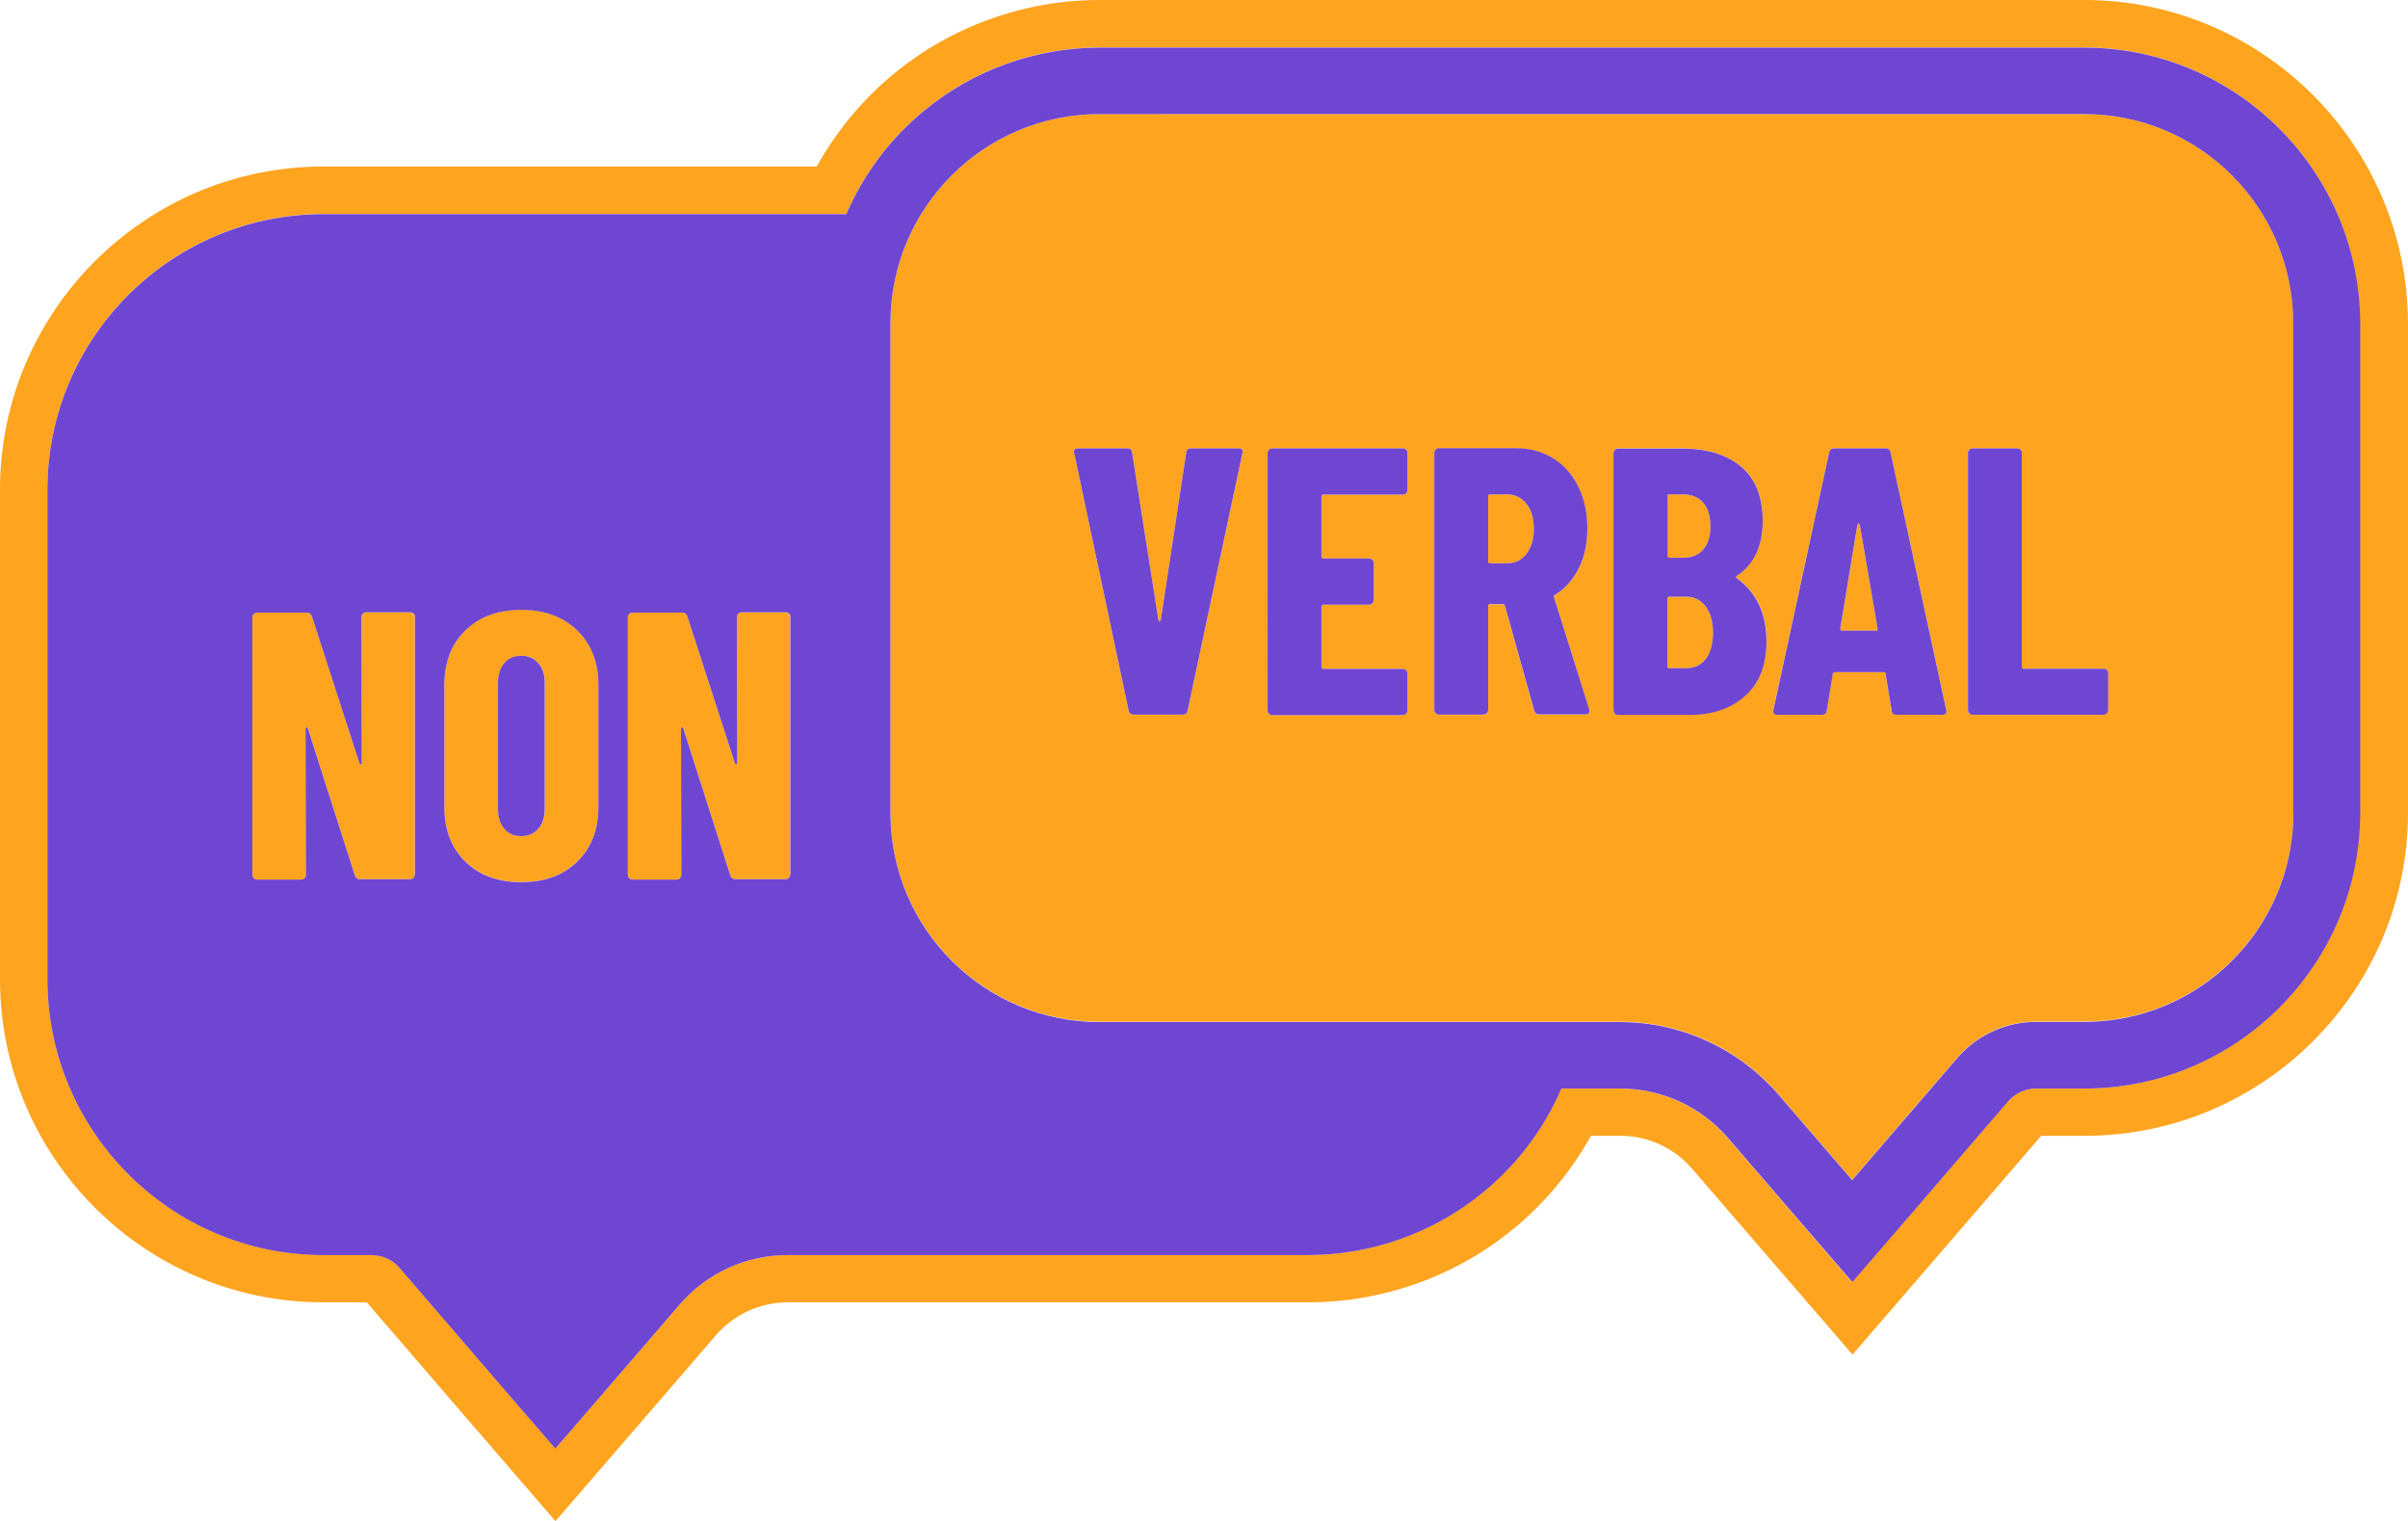
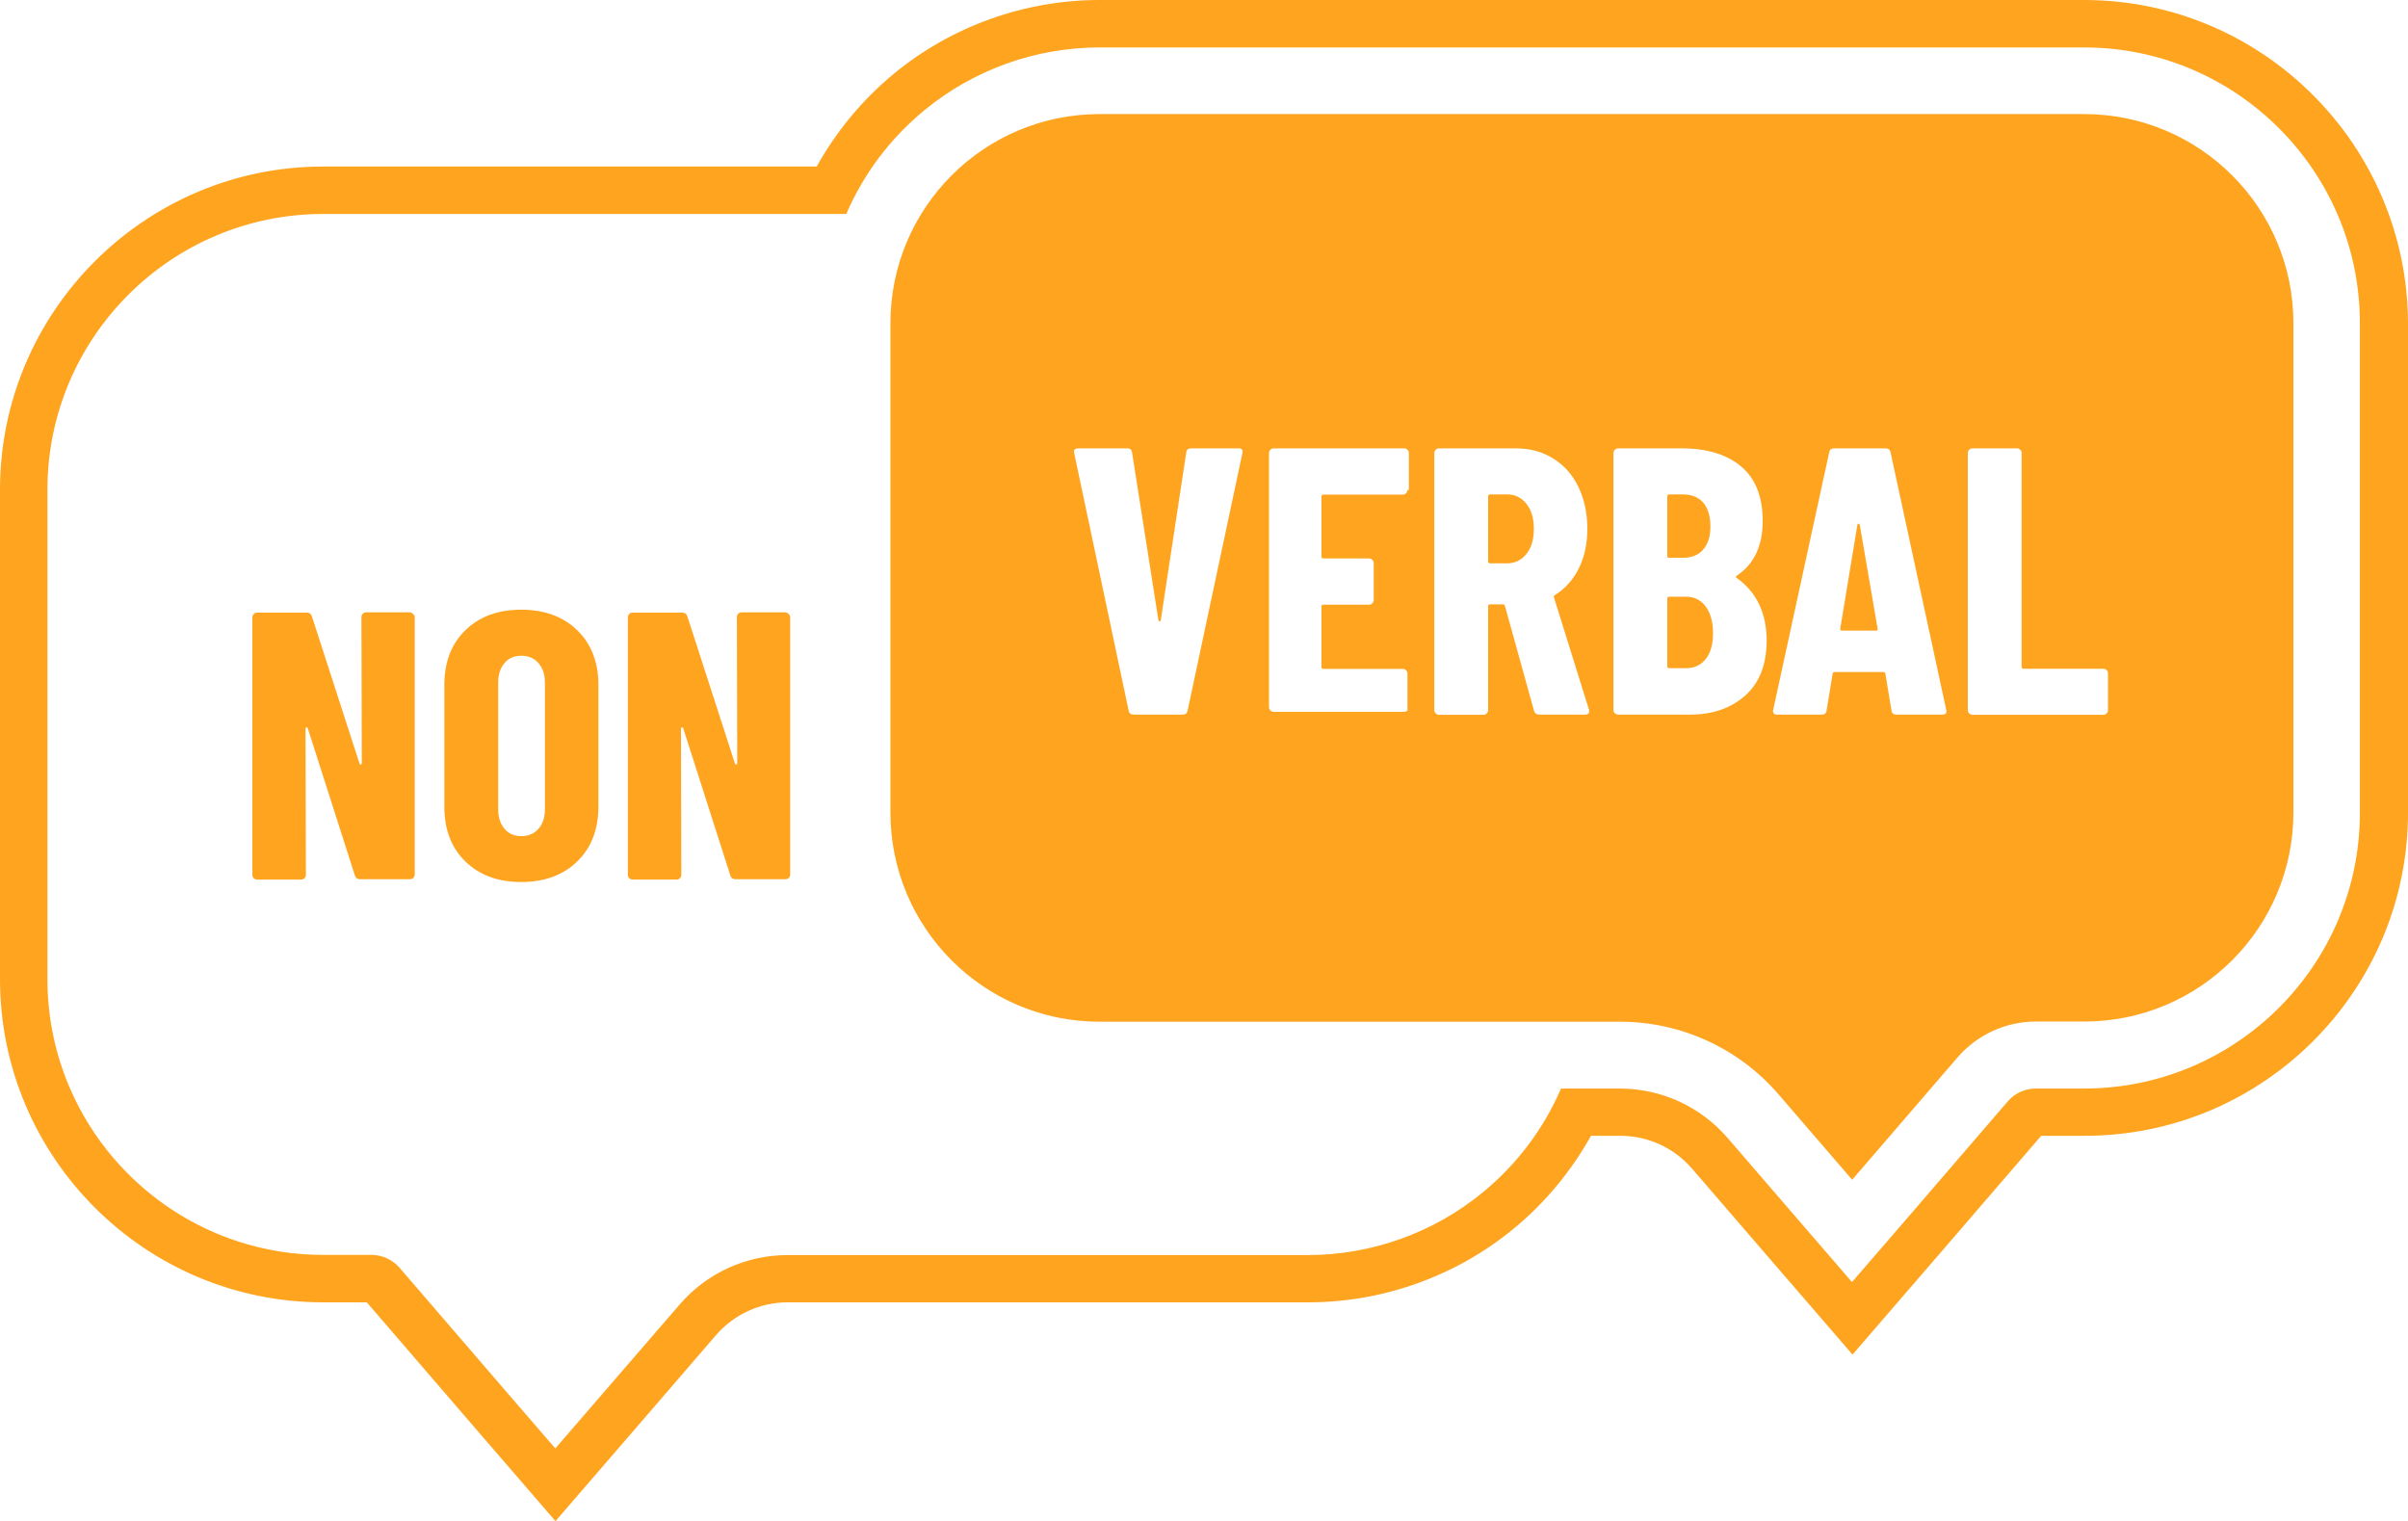
<svg xmlns="http://www.w3.org/2000/svg" height="878.7" preserveAspectRatio="xMidYMid meet" version="1.0" viewBox="0.0 0.0 1391.1 878.7" width="1391.1" zoomAndPan="magnify">
  <g id="change1_1">
-     <path d="M1204,0H635.2C592,0,549.8,15.1,516.5,42.5c-18.1,14.9-33.3,33.2-44.7,53.7H186.7C83.8,96.2,0,180,0,282.9 v282.7c0,103,83.8,186.7,186.7,186.7h25.2l59,68.5l14.6,16.9l14.6,16.9l20.8,24.1l20.8-24.1l14.6-16.9l14.6-16.9l42.6-49.4 c10.4-12.1,25.6-19.1,41.6-19.1h300.7c43.2,0,85.3-15.1,118.6-42.5c18.1-14.9,33.3-33.2,44.7-53.7h16.9c16,0,31.1,6.9,41.6,19.1 l42.6,49.4l14.6,16.9l14.6,16.9l20.8,24.1l20.8-24.1l14.6-16.9l14.6-16.9l59-68.5h25.2c103,0,186.7-83.8,186.7-186.7V186.7 C1390.8,83.8,1307,0,1204,0z M1363.3,469.5c0,87.8-71.4,159.3-159.3,159.3h-27.9c-6.2,0-12.2,2.7-16.2,7.4l-60.8,70.6l-14.6,16.9 l-14.6,16.9l-14.6-16.9l-14.6-16.9l-42.6-49.4c-15.7-18.2-38.4-28.6-62.4-28.6h-33.9c-10,23.2-25.4,43.7-45.1,59.9 c-28.4,23.4-64.3,36.3-101.2,36.3H455c-24,0-46.7,10.4-62.4,28.6L350,802.9l-14.6,16.9l-14.6,16.9l-14.6-16.9l-14.6-16.9l-60.8-70.6 c-4.1-4.7-10-7.4-16.2-7.4h-27.9c-87.8,0-159.3-71.4-159.3-159.3V282.9c0-87.8,71.4-159.3,159.3-159.3h302.2 c10-23.2,25.4-43.7,45.1-59.9c28.4-23.4,64.3-36.3,101.2-36.3H1204c87.8,0,159.3,71.4,159.3,159.3V469.5z M881.8,291 c2.9,3.6,4.3,8.5,4.3,14.6c0,6-1.4,10.8-4.3,14.4c-2.9,3.6-6.6,5.4-11.1,5.4h-9.9c-0.7,0-1.1-0.4-1.1-1.1v-37.6 c0-0.7,0.4-1.1,1.1-1.1h9.9C875.2,285.6,878.9,287.4,881.8,291z M985.4,350.4c2.8,3.8,4.2,8.9,4.2,15.4c0,6.4-1.4,11.4-4.2,14.9 c-2.8,3.5-6.6,5.3-11.4,5.3h-9.7c-0.7,0-1.1-0.4-1.1-1.1v-39.1c0-0.7,0.4-1.1,1.1-1.1h9.9C978.8,344.7,982.6,346.6,985.4,350.4z M963.2,321.2v-34.5c0-0.7,0.4-1.1,1.1-1.1h7.9c5.1,0,9,1.6,11.8,4.8c2.7,3.2,4.1,7.8,4.1,13.8c0,5.7-1.4,10.1-4.2,13.3 c-2.8,3.2-6.7,4.7-11.6,4.7h-7.9C963.5,322.3,963.2,321.9,963.2,321.2z M1204,65.9H635.2c-66.7,0-120.8,54.1-120.8,120.8v282.7 c0,66.7,54.1,120.8,120.8,120.8h300.7c35.1,0,68.6,15.3,91.5,41.9l42.6,49.4l60.8-70.6c11.4-13.2,27.9-20.8,45.4-20.8h27.9 c66.7,0,120.8-54.1,120.8-120.8V186.7C1324.9,120,1270.8,65.9,1204,65.9z M717.7,261.9l-31.6,148.5c-0.3,1.6-1.2,2.4-2.9,2.4h-28.3 c-1.6,0-2.6-0.8-2.9-2.4l-31.4-148.5l-0.2-0.9c0-1.3,0.8-2,2.4-2h28.3c1.8,0,2.7,0.8,2.9,2.4l15.2,96.7c0.1,0.6,0.4,0.9,0.7,0.9 c0.3,0,0.5-0.3,0.7-0.9l14.7-96.7c0.1-1.6,1.1-2.4,2.9-2.4h27.5C717.4,259,718.2,260,717.7,261.9z M813.1,283c0,0.7-0.3,1.4-0.8,1.9 c-0.5,0.5-1.1,0.8-1.9,0.8h-45.9c-0.7,0-1.1,0.4-1.1,1.1v34.7c0,0.7,0.4,1.1,1.1,1.1h26.4c0.7,0,1.4,0.3,1.9,0.8 c0.5,0.5,0.8,1.1,0.8,1.9v21.3c0,0.7-0.3,1.4-0.8,1.9c-0.5,0.5-1.1,0.8-1.9,0.8h-26.4c-0.7,0-1.1,0.4-1.1,1.1v34.9 c0,0.7,0.4,1.1,1.1,1.1h45.9c0.7,0,1.4,0.3,1.9,0.8c0.5,0.5,0.8,1.1,0.8,1.9v21.3c0,0.7-0.3,1.4-0.8,1.9c-0.5,0.5-1.1,0.8-1.9,0.8 h-75.4c-0.7,0-1.4-0.3-1.9-0.8c-0.5-0.5-0.8-1.1-0.8-1.9V261.7c0-0.7,0.3-1.4,0.8-1.9c0.5-0.5,1.1-0.8,1.9-0.8h75.4 c0.7,0,1.4,0.3,1.9,0.8c0.5,0.5,0.8,1.1,0.8,1.9V283z M915.7,412.8h-26.4c-1.6,0-2.6-0.7-3.1-2.2L869.4,350 c-0.3-0.6-0.7-0.9-1.1-0.9h-7.5c-0.7,0-1.1,0.4-1.1,1.1v60c0,0.7-0.3,1.4-0.8,1.9c-0.5,0.5-1.1,0.8-1.9,0.8h-25.7 c-0.7,0-1.4-0.3-1.9-0.8c-0.5-0.5-0.8-1.1-0.8-1.9V261.7c0-0.7,0.3-1.4,0.8-1.9c0.5-0.5,1.1-0.8,1.9-0.8h44.4 c8.1,0,15.2,1.9,21.5,5.8c6.3,3.9,11.2,9.3,14.6,16.4c3.4,7,5.2,15.1,5.2,24.2c0,8.6-1.6,16.3-4.9,22.9c-3.3,6.6-7.9,11.7-13.7,15.4 c-0.3,0.1-0.5,0.3-0.7,0.5c-0.1,0.2-0.1,0.5,0,0.8l20.2,64.8l0.2,0.9C918.1,412.1,917.3,412.8,915.7,412.8z M1008.2,401.8 c-8.2,7.3-18.8,11-31.9,11h-41.5c-0.7,0-1.4-0.3-1.9-0.8c-0.5-0.5-0.8-1.1-0.8-1.9V261.7c0-0.7,0.3-1.4,0.8-1.9 c0.5-0.5,1.1-0.8,1.9-0.8h36.7c14.6,0,26.1,3.5,34.4,10.5c8.3,7,12.4,17.5,12.4,31.4c0,14.5-5,25-14.9,31.6 c-0.6,0.4-0.7,0.9-0.2,1.3c11.6,8.2,17.4,20.4,17.4,36.5C1020.5,384,1016.4,394.5,1008.2,401.8z M1122,412.8h-26.4 c-1.8,0-2.7-0.8-2.9-2.4l-3.5-21.1c0-0.7-0.4-1.1-1.3-1.1h-27.9c-0.9,0-1.3,0.4-1.3,1.1l-3.5,21.1c-0.1,1.6-1.1,2.4-2.9,2.4h-25.7 c-1.9,0-2.6-1-2.2-2.9l32.3-148.5c0.3-1.6,1.2-2.4,2.9-2.4h29.7c1.6,0,2.6,0.8,2.9,2.4l32.1,148.5l0.2,0.9 C1124.5,412.2,1123.6,412.8,1122,412.8z M1217.8,410.2c0,0.7-0.3,1.4-0.8,1.9c-0.5,0.5-1.1,0.8-1.9,0.8h-75.6 c-0.7,0-1.4-0.3-1.9-0.8c-0.5-0.5-0.8-1.1-0.8-1.9V261.7c0-0.7,0.3-1.4,0.8-1.9c0.5-0.5,1.1-0.8,1.9-0.8h25.7c0.7,0,1.4,0.3,1.9,0.8 c0.5,0.5,0.8,1.1,0.8,1.9v123.5c0,0.7,0.4,1.1,1.1,1.1h46.1c0.7,0,1.4,0.3,1.9,0.8c0.5,0.5,0.8,1.1,0.8,1.9V410.2z M1084.7,363.2 c0.1,0.7-0.1,1.1-0.9,1.1H1064c-0.6,0-0.9-0.4-0.9-1.1l9.9-60c0.1-0.4,0.4-0.7,0.7-0.7c0.3,0,0.5,0.2,0.7,0.7L1084.7,363.2z M238.8,354.8c0.5,0.5,0.8,1.1,0.8,1.9v148.5c0,0.7-0.3,1.4-0.8,1.9c-0.5,0.5-1.1,0.8-1.9,0.8h-29c-1.5,0-2.4-0.7-2.9-2.2l-27.2-85 c-0.1-0.4-0.4-0.6-0.8-0.5c-0.4,0.1-0.5,0.3-0.5,0.8l0.2,84.4c0,0.7-0.3,1.4-0.8,1.9c-0.5,0.5-1.1,0.8-1.9,0.8h-25.5 c-0.7,0-1.4-0.3-1.9-0.8c-0.5-0.5-0.8-1.1-0.8-1.9V356.6c0-0.7,0.3-1.4,0.8-1.9c0.5-0.5,1.1-0.8,1.9-0.8h28.8c1.5,0,2.4,0.7,2.9,2.2 l27.5,85c0.1,0.4,0.4,0.6,0.8,0.5c0.4-0.1,0.5-0.3,0.5-0.8l-0.2-84.4c0-0.7,0.3-1.4,0.8-1.9c0.5-0.5,1.1-0.8,1.9-0.8H237 C237.7,354,238.3,354.2,238.8,354.8z M301.1,352.2c-13.5,0-24.2,4-32.3,11.9c-8.1,7.9-12.1,18.5-12.1,31.6v70.3 c0,13.2,4,23.7,12.1,31.6c8.1,7.9,18.8,11.9,32.3,11.9c13.5,0,24.3-4,32.4-11.9c8.1-7.9,12.2-18.5,12.2-31.6v-70.3 c0-13.2-4.1-23.7-12.2-31.6C325.4,356.2,314.6,352.2,301.1,352.2z M314.8,467.4c0,4.7-1.2,8.5-3.7,11.3c-2.5,2.9-5.8,4.3-9.9,4.3 c-4.1,0-7.4-1.4-9.8-4.3c-2.4-2.9-3.6-6.6-3.6-11.3v-73c0-4.7,1.2-8.5,3.6-11.3c2.4-2.9,5.7-4.3,9.8-4.3c4.1,0,7.4,1.4,9.9,4.3 c2.5,2.9,3.7,6.6,3.7,11.3V467.4z M455.7,354.8c0.5,0.5,0.8,1.1,0.8,1.9v148.5c0,0.7-0.3,1.4-0.8,1.9c-0.5,0.5-1.1,0.8-1.9,0.8h-29 c-1.5,0-2.4-0.7-2.9-2.2l-27.2-85c-0.1-0.4-0.4-0.6-0.8-0.5c-0.4,0.1-0.5,0.3-0.5,0.8l0.2,84.4c0,0.7-0.3,1.4-0.8,1.9 c-0.5,0.5-1.1,0.8-1.9,0.8h-25.5c-0.7,0-1.4-0.3-1.9-0.8c-0.5-0.5-0.8-1.1-0.8-1.9V356.6c0-0.7,0.3-1.4,0.8-1.9 c0.5-0.5,1.1-0.8,1.9-0.8h28.8c1.5,0,2.4,0.7,2.9,2.2l27.5,85c0.1,0.4,0.4,0.6,0.8,0.5c0.4-0.1,0.5-0.3,0.5-0.8l-0.2-84.4 c0-0.7,0.3-1.4,0.8-1.9c0.5-0.5,1.1-0.8,1.9-0.8h25.5C454.6,354,455.2,354.2,455.7,354.8z" fill="#FFA41F" />
+     <path d="M1204,0H635.2C592,0,549.8,15.1,516.5,42.5c-18.1,14.9-33.3,33.2-44.7,53.7H186.7C83.8,96.2,0,180,0,282.9 v282.7c0,103,83.8,186.7,186.7,186.7h25.2l59,68.5l14.6,16.9l14.6,16.9l20.8,24.1l20.8-24.1l14.6-16.9l14.6-16.9l42.6-49.4 c10.4-12.1,25.6-19.1,41.6-19.1h300.7c43.2,0,85.3-15.1,118.6-42.5c18.1-14.9,33.3-33.2,44.7-53.7h16.9c16,0,31.1,6.9,41.6,19.1 l42.6,49.4l14.6,16.9l14.6,16.9l20.8,24.1l20.8-24.1l14.6-16.9l14.6-16.9l59-68.5h25.2c103,0,186.7-83.8,186.7-186.7V186.7 C1390.8,83.8,1307,0,1204,0z M1363.3,469.5c0,87.8-71.4,159.3-159.3,159.3h-27.9c-6.2,0-12.2,2.7-16.2,7.4l-60.8,70.6l-14.6,16.9 l-14.6,16.9l-14.6-16.9l-14.6-16.9l-42.6-49.4c-15.7-18.2-38.4-28.6-62.4-28.6h-33.9c-10,23.2-25.4,43.7-45.1,59.9 c-28.4,23.4-64.3,36.3-101.2,36.3H455c-24,0-46.7,10.4-62.4,28.6L350,802.9l-14.6,16.9l-14.6,16.9l-14.6-16.9l-14.6-16.9l-60.8-70.6 c-4.1-4.7-10-7.4-16.2-7.4h-27.9c-87.8,0-159.3-71.4-159.3-159.3V282.9c0-87.8,71.4-159.3,159.3-159.3h302.2 c10-23.2,25.4-43.7,45.1-59.9c28.4-23.4,64.3-36.3,101.2-36.3H1204c87.8,0,159.3,71.4,159.3,159.3V469.5z M881.8,291 c2.9,3.6,4.3,8.5,4.3,14.6c0,6-1.4,10.8-4.3,14.4c-2.9,3.6-6.6,5.4-11.1,5.4h-9.9c-0.7,0-1.1-0.4-1.1-1.1v-37.6 c0-0.7,0.4-1.1,1.1-1.1h9.9C875.2,285.6,878.9,287.4,881.8,291z M985.4,350.4c2.8,3.8,4.2,8.9,4.2,15.4c0,6.4-1.4,11.4-4.2,14.9 c-2.8,3.5-6.6,5.3-11.4,5.3h-9.7c-0.7,0-1.1-0.4-1.1-1.1v-39.1c0-0.7,0.4-1.1,1.1-1.1h9.9C978.8,344.7,982.6,346.6,985.4,350.4z M963.2,321.2v-34.5c0-0.7,0.4-1.1,1.1-1.1h7.9c5.1,0,9,1.6,11.8,4.8c2.7,3.2,4.1,7.8,4.1,13.8c0,5.7-1.4,10.1-4.2,13.3 c-2.8,3.2-6.7,4.7-11.6,4.7h-7.9C963.5,322.3,963.2,321.9,963.2,321.2z M1204,65.9H635.2c-66.7,0-120.8,54.1-120.8,120.8v282.7 c0,66.7,54.1,120.8,120.8,120.8h300.7c35.1,0,68.6,15.3,91.5,41.9l42.6,49.4l60.8-70.6c11.4-13.2,27.9-20.8,45.4-20.8h27.9 c66.7,0,120.8-54.1,120.8-120.8V186.7C1324.9,120,1270.8,65.9,1204,65.9z M717.7,261.9l-31.6,148.5c-0.3,1.6-1.2,2.4-2.9,2.4h-28.3 c-1.6,0-2.6-0.8-2.9-2.4l-31.4-148.5l-0.2-0.9c0-1.3,0.8-2,2.4-2h28.3c1.8,0,2.7,0.8,2.9,2.4l15.2,96.7c0.1,0.6,0.4,0.9,0.7,0.9 c0.3,0,0.5-0.3,0.7-0.9l14.7-96.7c0.1-1.6,1.1-2.4,2.9-2.4h27.5C717.4,259,718.2,260,717.7,261.9z M813.1,283c0,0.7-0.3,1.4-0.8,1.9 c-0.5,0.5-1.1,0.8-1.9,0.8h-45.9c-0.7,0-1.1,0.4-1.1,1.1v34.7c0,0.7,0.4,1.1,1.1,1.1h26.4c0.7,0,1.4,0.3,1.9,0.8 c0.5,0.5,0.8,1.1,0.8,1.9v21.3c0,0.7-0.3,1.4-0.8,1.9c-0.5,0.5-1.1,0.8-1.9,0.8h-26.4c-0.7,0-1.1,0.4-1.1,1.1v34.9 c0,0.7,0.4,1.1,1.1,1.1h45.9c0.7,0,1.4,0.3,1.9,0.8c0.5,0.5,0.8,1.1,0.8,1.9v21.3c-0.5,0.5-1.1,0.8-1.9,0.8 h-75.4c-0.7,0-1.4-0.3-1.9-0.8c-0.5-0.5-0.8-1.1-0.8-1.9V261.7c0-0.7,0.3-1.4,0.8-1.9c0.5-0.5,1.1-0.8,1.9-0.8h75.4 c0.7,0,1.4,0.3,1.9,0.8c0.5,0.5,0.8,1.1,0.8,1.9V283z M915.7,412.8h-26.4c-1.6,0-2.6-0.7-3.1-2.2L869.4,350 c-0.3-0.6-0.7-0.9-1.1-0.9h-7.5c-0.7,0-1.1,0.4-1.1,1.1v60c0,0.7-0.3,1.4-0.8,1.9c-0.5,0.5-1.1,0.8-1.9,0.8h-25.7 c-0.7,0-1.4-0.3-1.9-0.8c-0.5-0.5-0.8-1.1-0.8-1.9V261.7c0-0.7,0.3-1.4,0.8-1.9c0.5-0.5,1.1-0.8,1.9-0.8h44.4 c8.1,0,15.2,1.9,21.5,5.8c6.3,3.9,11.2,9.3,14.6,16.4c3.4,7,5.2,15.1,5.2,24.2c0,8.6-1.6,16.3-4.9,22.9c-3.3,6.6-7.9,11.7-13.7,15.4 c-0.3,0.1-0.5,0.3-0.7,0.5c-0.1,0.2-0.1,0.5,0,0.8l20.2,64.8l0.2,0.9C918.1,412.1,917.3,412.8,915.7,412.8z M1008.2,401.8 c-8.2,7.3-18.8,11-31.9,11h-41.5c-0.7,0-1.4-0.3-1.9-0.8c-0.5-0.5-0.8-1.1-0.8-1.9V261.7c0-0.7,0.3-1.4,0.8-1.9 c0.5-0.5,1.1-0.8,1.9-0.8h36.7c14.6,0,26.1,3.5,34.4,10.5c8.3,7,12.4,17.5,12.4,31.4c0,14.5-5,25-14.9,31.6 c-0.6,0.4-0.7,0.9-0.2,1.3c11.6,8.2,17.4,20.4,17.4,36.5C1020.5,384,1016.4,394.5,1008.2,401.8z M1122,412.8h-26.4 c-1.8,0-2.7-0.8-2.9-2.4l-3.5-21.1c0-0.7-0.4-1.1-1.3-1.1h-27.9c-0.9,0-1.3,0.4-1.3,1.1l-3.5,21.1c-0.1,1.6-1.1,2.4-2.9,2.4h-25.7 c-1.9,0-2.6-1-2.2-2.9l32.3-148.5c0.3-1.6,1.2-2.4,2.9-2.4h29.7c1.6,0,2.6,0.8,2.9,2.4l32.1,148.5l0.2,0.9 C1124.5,412.2,1123.6,412.8,1122,412.8z M1217.8,410.2c0,0.7-0.3,1.4-0.8,1.9c-0.5,0.5-1.1,0.8-1.9,0.8h-75.6 c-0.7,0-1.4-0.3-1.9-0.8c-0.5-0.5-0.8-1.1-0.8-1.9V261.7c0-0.7,0.3-1.4,0.8-1.9c0.5-0.5,1.1-0.8,1.9-0.8h25.7c0.7,0,1.4,0.3,1.9,0.8 c0.5,0.5,0.8,1.1,0.8,1.9v123.5c0,0.7,0.4,1.1,1.1,1.1h46.1c0.7,0,1.4,0.3,1.9,0.8c0.5,0.5,0.8,1.1,0.8,1.9V410.2z M1084.7,363.2 c0.1,0.7-0.1,1.1-0.9,1.1H1064c-0.6,0-0.9-0.4-0.9-1.1l9.9-60c0.1-0.4,0.4-0.7,0.7-0.7c0.3,0,0.5,0.2,0.7,0.7L1084.7,363.2z M238.8,354.8c0.5,0.5,0.8,1.1,0.8,1.9v148.5c0,0.7-0.3,1.4-0.8,1.9c-0.5,0.5-1.1,0.8-1.9,0.8h-29c-1.5,0-2.4-0.7-2.9-2.2l-27.2-85 c-0.1-0.4-0.4-0.6-0.8-0.5c-0.4,0.1-0.5,0.3-0.5,0.8l0.2,84.4c0,0.7-0.3,1.4-0.8,1.9c-0.5,0.5-1.1,0.8-1.9,0.8h-25.5 c-0.7,0-1.4-0.3-1.9-0.8c-0.5-0.5-0.8-1.1-0.8-1.9V356.6c0-0.7,0.3-1.4,0.8-1.9c0.5-0.5,1.1-0.8,1.9-0.8h28.8c1.5,0,2.4,0.7,2.9,2.2 l27.5,85c0.1,0.4,0.4,0.6,0.8,0.5c0.4-0.1,0.5-0.3,0.5-0.8l-0.2-84.4c0-0.7,0.3-1.4,0.8-1.9c0.5-0.5,1.1-0.8,1.9-0.8H237 C237.7,354,238.3,354.2,238.8,354.8z M301.1,352.2c-13.5,0-24.2,4-32.3,11.9c-8.1,7.9-12.1,18.5-12.1,31.6v70.3 c0,13.2,4,23.7,12.1,31.6c8.1,7.9,18.8,11.9,32.3,11.9c13.5,0,24.3-4,32.4-11.9c8.1-7.9,12.2-18.5,12.2-31.6v-70.3 c0-13.2-4.1-23.7-12.2-31.6C325.4,356.2,314.6,352.2,301.1,352.2z M314.8,467.4c0,4.7-1.2,8.5-3.7,11.3c-2.5,2.9-5.8,4.3-9.9,4.3 c-4.1,0-7.4-1.4-9.8-4.3c-2.4-2.9-3.6-6.6-3.6-11.3v-73c0-4.7,1.2-8.5,3.6-11.3c2.4-2.9,5.7-4.3,9.8-4.3c4.1,0,7.4,1.4,9.9,4.3 c2.5,2.9,3.7,6.6,3.7,11.3V467.4z M455.7,354.8c0.5,0.5,0.8,1.1,0.8,1.9v148.5c0,0.7-0.3,1.4-0.8,1.9c-0.5,0.5-1.1,0.8-1.9,0.8h-29 c-1.5,0-2.4-0.7-2.9-2.2l-27.2-85c-0.1-0.4-0.4-0.6-0.8-0.5c-0.4,0.1-0.5,0.3-0.5,0.8l0.2,84.4c0,0.7-0.3,1.4-0.8,1.9 c-0.5,0.5-1.1,0.8-1.9,0.8h-25.5c-0.7,0-1.4-0.3-1.9-0.8c-0.5-0.5-0.8-1.1-0.8-1.9V356.6c0-0.7,0.3-1.4,0.8-1.9 c0.5-0.5,1.1-0.8,1.9-0.8h28.8c1.5,0,2.4,0.7,2.9,2.2l27.5,85c0.1,0.4,0.4,0.6,0.8,0.5c0.4-0.1,0.5-0.3,0.5-0.8l-0.2-84.4 c0-0.7,0.3-1.4,0.8-1.9c0.5-0.5,1.1-0.8,1.9-0.8h25.5C454.6,354,455.2,354.2,455.7,354.8z" fill="#FFA41F" />
  </g>
  <g id="change2_1">
-     <path d="M1204,27.5H635.2c-36.8,0-72.8,12.9-101.2,36.3c-19.7,16.2-35.1,36.7-45.1,59.9H186.7 c-87.8,0-159.3,71.4-159.3,159.3v282.7c0,87.8,71.4,159.3,159.3,159.3h27.9c6.2,0,12.2,2.7,16.2,7.4l60.8,70.6l14.6,16.9l14.6,16.9 l14.6-16.9l14.6-16.9l42.6-49.4c15.7-18.2,38.4-28.6,62.4-28.6h300.7c36.8,0,72.8-12.9,101.2-36.3c19.7-16.2,35.1-36.7,45.1-59.9 h33.9c24,0,46.7,10.4,62.4,28.6l42.6,49.4l14.6,16.9l14.6,16.9l14.6-16.9l14.6-16.9l60.8-70.6c4.1-4.7,10-7.4,16.2-7.4h27.9 c87.8,0,159.3-71.4,159.3-159.3V186.7C1363.3,98.9,1291.9,27.5,1204,27.5z M239.6,505.2c0,0.7-0.3,1.4-0.8,1.9 c-0.5,0.5-1.1,0.8-1.9,0.8h-29c-1.5,0-2.4-0.7-2.9-2.2l-27.2-85c-0.1-0.4-0.4-0.6-0.8-0.5c-0.4,0.1-0.5,0.3-0.5,0.8l0.2,84.4 c0,0.7-0.3,1.4-0.8,1.9c-0.5,0.5-1.1,0.8-1.9,0.8h-25.5c-0.7,0-1.4-0.3-1.9-0.8c-0.5-0.5-0.8-1.1-0.8-1.9V356.6 c0-0.7,0.3-1.4,0.8-1.9c0.5-0.5,1.1-0.8,1.9-0.8h28.8c1.5,0,2.4,0.7,2.9,2.2l27.5,85c0.1,0.4,0.4,0.6,0.8,0.5 c0.4-0.1,0.5-0.3,0.5-0.8l-0.2-84.4c0-0.7,0.3-1.4,0.8-1.9c0.5-0.5,1.1-0.8,1.9-0.8H237c0.7,0,1.4,0.3,1.9,0.8 c0.5,0.5,0.8,1.1,0.8,1.9V505.2z M345.7,466.1c0,13.2-4.1,23.7-12.2,31.6c-8.1,7.9-18.9,11.9-32.4,11.9c-13.5,0-24.2-4-32.3-11.9 c-8.1-7.9-12.1-18.5-12.1-31.6v-70.3c0-13.2,4-23.7,12.1-31.6c8.1-7.9,18.8-11.9,32.3-11.9c13.5,0,24.3,4,32.4,11.9 c8.1,7.9,12.2,18.5,12.2,31.6V466.1z M456.5,505.2c0,0.7-0.3,1.4-0.8,1.9c-0.5,0.5-1.1,0.8-1.9,0.8h-29c-1.5,0-2.4-0.7-2.9-2.2 l-27.2-85c-0.1-0.4-0.4-0.6-0.8-0.5c-0.4,0.1-0.5,0.3-0.5,0.8l0.2,84.4c0,0.7-0.3,1.4-0.8,1.9c-0.5,0.5-1.1,0.8-1.9,0.8h-25.5 c-0.7,0-1.4-0.3-1.9-0.8c-0.5-0.5-0.8-1.1-0.8-1.9V356.6c0-0.7,0.3-1.4,0.8-1.9c0.5-0.5,1.1-0.8,1.9-0.8h28.8c1.5,0,2.4,0.7,2.9,2.2 l27.5,85c0.1,0.4,0.4,0.6,0.8,0.5c0.4-0.1,0.5-0.3,0.5-0.8l-0.2-84.4c0-0.7,0.3-1.4,0.8-1.9c0.5-0.5,1.1-0.8,1.9-0.8h25.5 c0.7,0,1.4,0.3,1.9,0.8c0.5,0.5,0.8,1.1,0.8,1.9V505.2z M1324.9,469.5c0,66.7-54.1,120.8-120.8,120.8h-27.9 c-17.4,0-34,7.6-45.4,20.8l-60.8,70.6l-42.6-49.4c-23-26.6-56.4-41.9-91.5-41.9H635.2c-66.7,0-120.8-54.1-120.8-120.8V186.7 c0-66.7,54.1-120.8,120.8-120.8H1204c66.7,0,120.8,54.1,120.8,120.8V469.5z M311,383.1c2.5,2.9,3.7,6.6,3.7,11.3v73 c0,4.7-1.2,8.5-3.7,11.3c-2.5,2.9-5.8,4.3-9.9,4.3c-4.1,0-7.4-1.4-9.8-4.3c-2.4-2.9-3.6-6.6-3.6-11.3v-73c0-4.7,1.2-8.5,3.6-11.3 c2.4-2.9,5.7-4.3,9.8-4.3C305.2,378.8,308.5,380.2,311,383.1z M717.7,261.9l-31.6,148.5c-0.3,1.6-1.2,2.4-2.9,2.4h-28.3 c-1.6,0-2.6-0.8-2.9-2.4l-31.4-148.5l-0.2-0.9c0-1.3,0.8-2,2.4-2h28.3c1.8,0,2.7,0.8,2.9,2.4l15.2,96.7c0.1,0.6,0.4,0.9,0.7,0.9 c0.3,0,0.5-0.3,0.7-0.9l14.7-96.7c0.1-1.6,1.1-2.4,2.9-2.4h27.5C717.4,259,718.2,260,717.7,261.9z M812.3,259.8 c0.5,0.5,0.8,1.1,0.8,1.9V283c0,0.7-0.3,1.4-0.8,1.9c-0.5,0.5-1.1,0.8-1.9,0.8h-45.9c-0.7,0-1.1,0.4-1.1,1.1v34.7 c0,0.7,0.4,1.1,1.1,1.1h26.4c0.7,0,1.4,0.3,1.9,0.8c0.5,0.5,0.8,1.1,0.8,1.9v21.3c0,0.7-0.3,1.4-0.8,1.9c-0.5,0.5-1.1,0.8-1.9,0.8 h-26.4c-0.7,0-1.1,0.4-1.1,1.1v34.9c0,0.7,0.4,1.1,1.1,1.1h45.9c0.7,0,1.4,0.3,1.9,0.8c0.5,0.5,0.8,1.1,0.8,1.9v21.3 c0,0.7-0.3,1.4-0.8,1.9c-0.5,0.5-1.1,0.8-1.9,0.8h-75.4c-0.7,0-1.4-0.3-1.9-0.8c-0.5-0.5-0.8-1.1-0.8-1.9V261.7 c0-0.7,0.3-1.4,0.8-1.9c0.5-0.5,1.1-0.8,1.9-0.8h75.4C811.2,259,811.8,259.3,812.3,259.8z M897.7,344.9c-0.1-0.3-0.1-0.5,0-0.8 c0.1-0.2,0.4-0.4,0.7-0.5c5.9-3.7,10.4-8.8,13.7-15.4c3.3-6.6,4.9-14.2,4.9-22.9c0-9.1-1.7-17.1-5.2-24.2c-3.4-7-8.3-12.5-14.6-16.4 c-6.3-3.9-13.5-5.8-21.5-5.8h-44.4c-0.7,0-1.4,0.3-1.9,0.8c-0.5,0.5-0.8,1.1-0.8,1.9v148.5c0,0.7,0.3,1.4,0.8,1.9 c0.5,0.5,1.1,0.8,1.9,0.8H857c0.7,0,1.4-0.3,1.9-0.8c0.5-0.5,0.8-1.1,0.8-1.9v-60c0-0.7,0.4-1.1,1.1-1.1h7.5c0.4,0,0.8,0.3,1.1,0.9 l16.9,60.6c0.4,1.5,1.5,2.2,3.1,2.2h26.4c1.6,0,2.4-0.7,2.4-2.2l-0.2-0.9L897.7,344.9z M881.8,320c-2.9,3.6-6.6,5.4-11.1,5.4h-9.9 c-0.7,0-1.1-0.4-1.1-1.1v-37.6c0-0.7,0.4-1.1,1.1-1.1h9.9c4.5,0,8.2,1.8,11.1,5.4c2.9,3.6,4.3,8.5,4.3,14.6 C886.1,311.6,884.6,316.4,881.8,320z M1003.2,333.9c-0.4-0.4-0.4-0.9,0.2-1.3c10-6.6,14.9-17.1,14.9-31.6c0-13.9-4.1-24.4-12.4-31.4 c-8.3-7-19.7-10.5-34.4-10.5h-36.7c-0.7,0-1.4,0.3-1.9,0.8c-0.5,0.5-0.8,1.1-0.8,1.9v148.5c0,0.7,0.3,1.4,0.8,1.9 c0.5,0.5,1.1,0.8,1.9,0.8h41.5c13,0,23.7-3.7,31.9-11c8.2-7.3,12.3-17.8,12.3-31.4C1020.5,354.3,1014.7,342.2,1003.2,333.9z M963.2,286.7c0-0.7,0.4-1.1,1.1-1.1h7.9c5.1,0,9,1.6,11.8,4.8c2.7,3.2,4.1,7.8,4.1,13.8c0,5.7-1.4,10.1-4.2,13.3 c-2.8,3.2-6.7,4.7-11.6,4.7h-7.9c-0.7,0-1.1-0.4-1.1-1.1V286.7z M985.4,380.7c-2.8,3.5-6.6,5.3-11.4,5.3h-9.7 c-0.7,0-1.1-0.4-1.1-1.1v-39.1c0-0.7,0.4-1.1,1.1-1.1h9.9c4.7,0,8.4,1.9,11.2,5.7c2.8,3.8,4.2,8.9,4.2,15.4 C989.5,372.3,988.1,377.2,985.4,380.7z M1092.2,261.4c-0.3-1.6-1.2-2.4-2.9-2.4h-29.7c-1.6,0-2.6,0.8-2.9,2.4L1024.5,410 c-0.4,1.9,0.3,2.9,2.2,2.9h25.7c1.8,0,2.7-0.8,2.9-2.4l3.5-21.1c0-0.7,0.4-1.1,1.3-1.1h27.9c0.9,0,1.3,0.4,1.3,1.1l3.5,21.1 c0.1,1.6,1.1,2.4,2.9,2.4h26.4c1.6,0,2.4-0.7,2.4-2l-0.2-0.9L1092.2,261.4z M1083.8,364.3H1064c-0.6,0-0.9-0.4-0.9-1.1l9.9-60 c0.1-0.4,0.4-0.7,0.7-0.7c0.3,0,0.5,0.2,0.7,0.7l10.3,60C1084.8,363.9,1084.5,364.3,1083.8,364.3z M1217.1,387 c0.5,0.5,0.8,1.1,0.8,1.9v21.3c0,0.7-0.3,1.4-0.8,1.9c-0.5,0.5-1.1,0.8-1.9,0.8h-75.6c-0.7,0-1.4-0.3-1.9-0.8 c-0.5-0.5-0.8-1.1-0.8-1.9V261.7c0-0.7,0.3-1.4,0.8-1.9c0.5-0.5,1.1-0.8,1.9-0.8h25.7c0.7,0,1.4,0.3,1.9,0.8 c0.5,0.5,0.8,1.1,0.8,1.9v123.5c0,0.7,0.4,1.1,1.1,1.1h46.1C1215.9,386.2,1216.6,386.5,1217.1,387z" fill="#6E46D1" />
-   </g>
+     </g>
</svg>